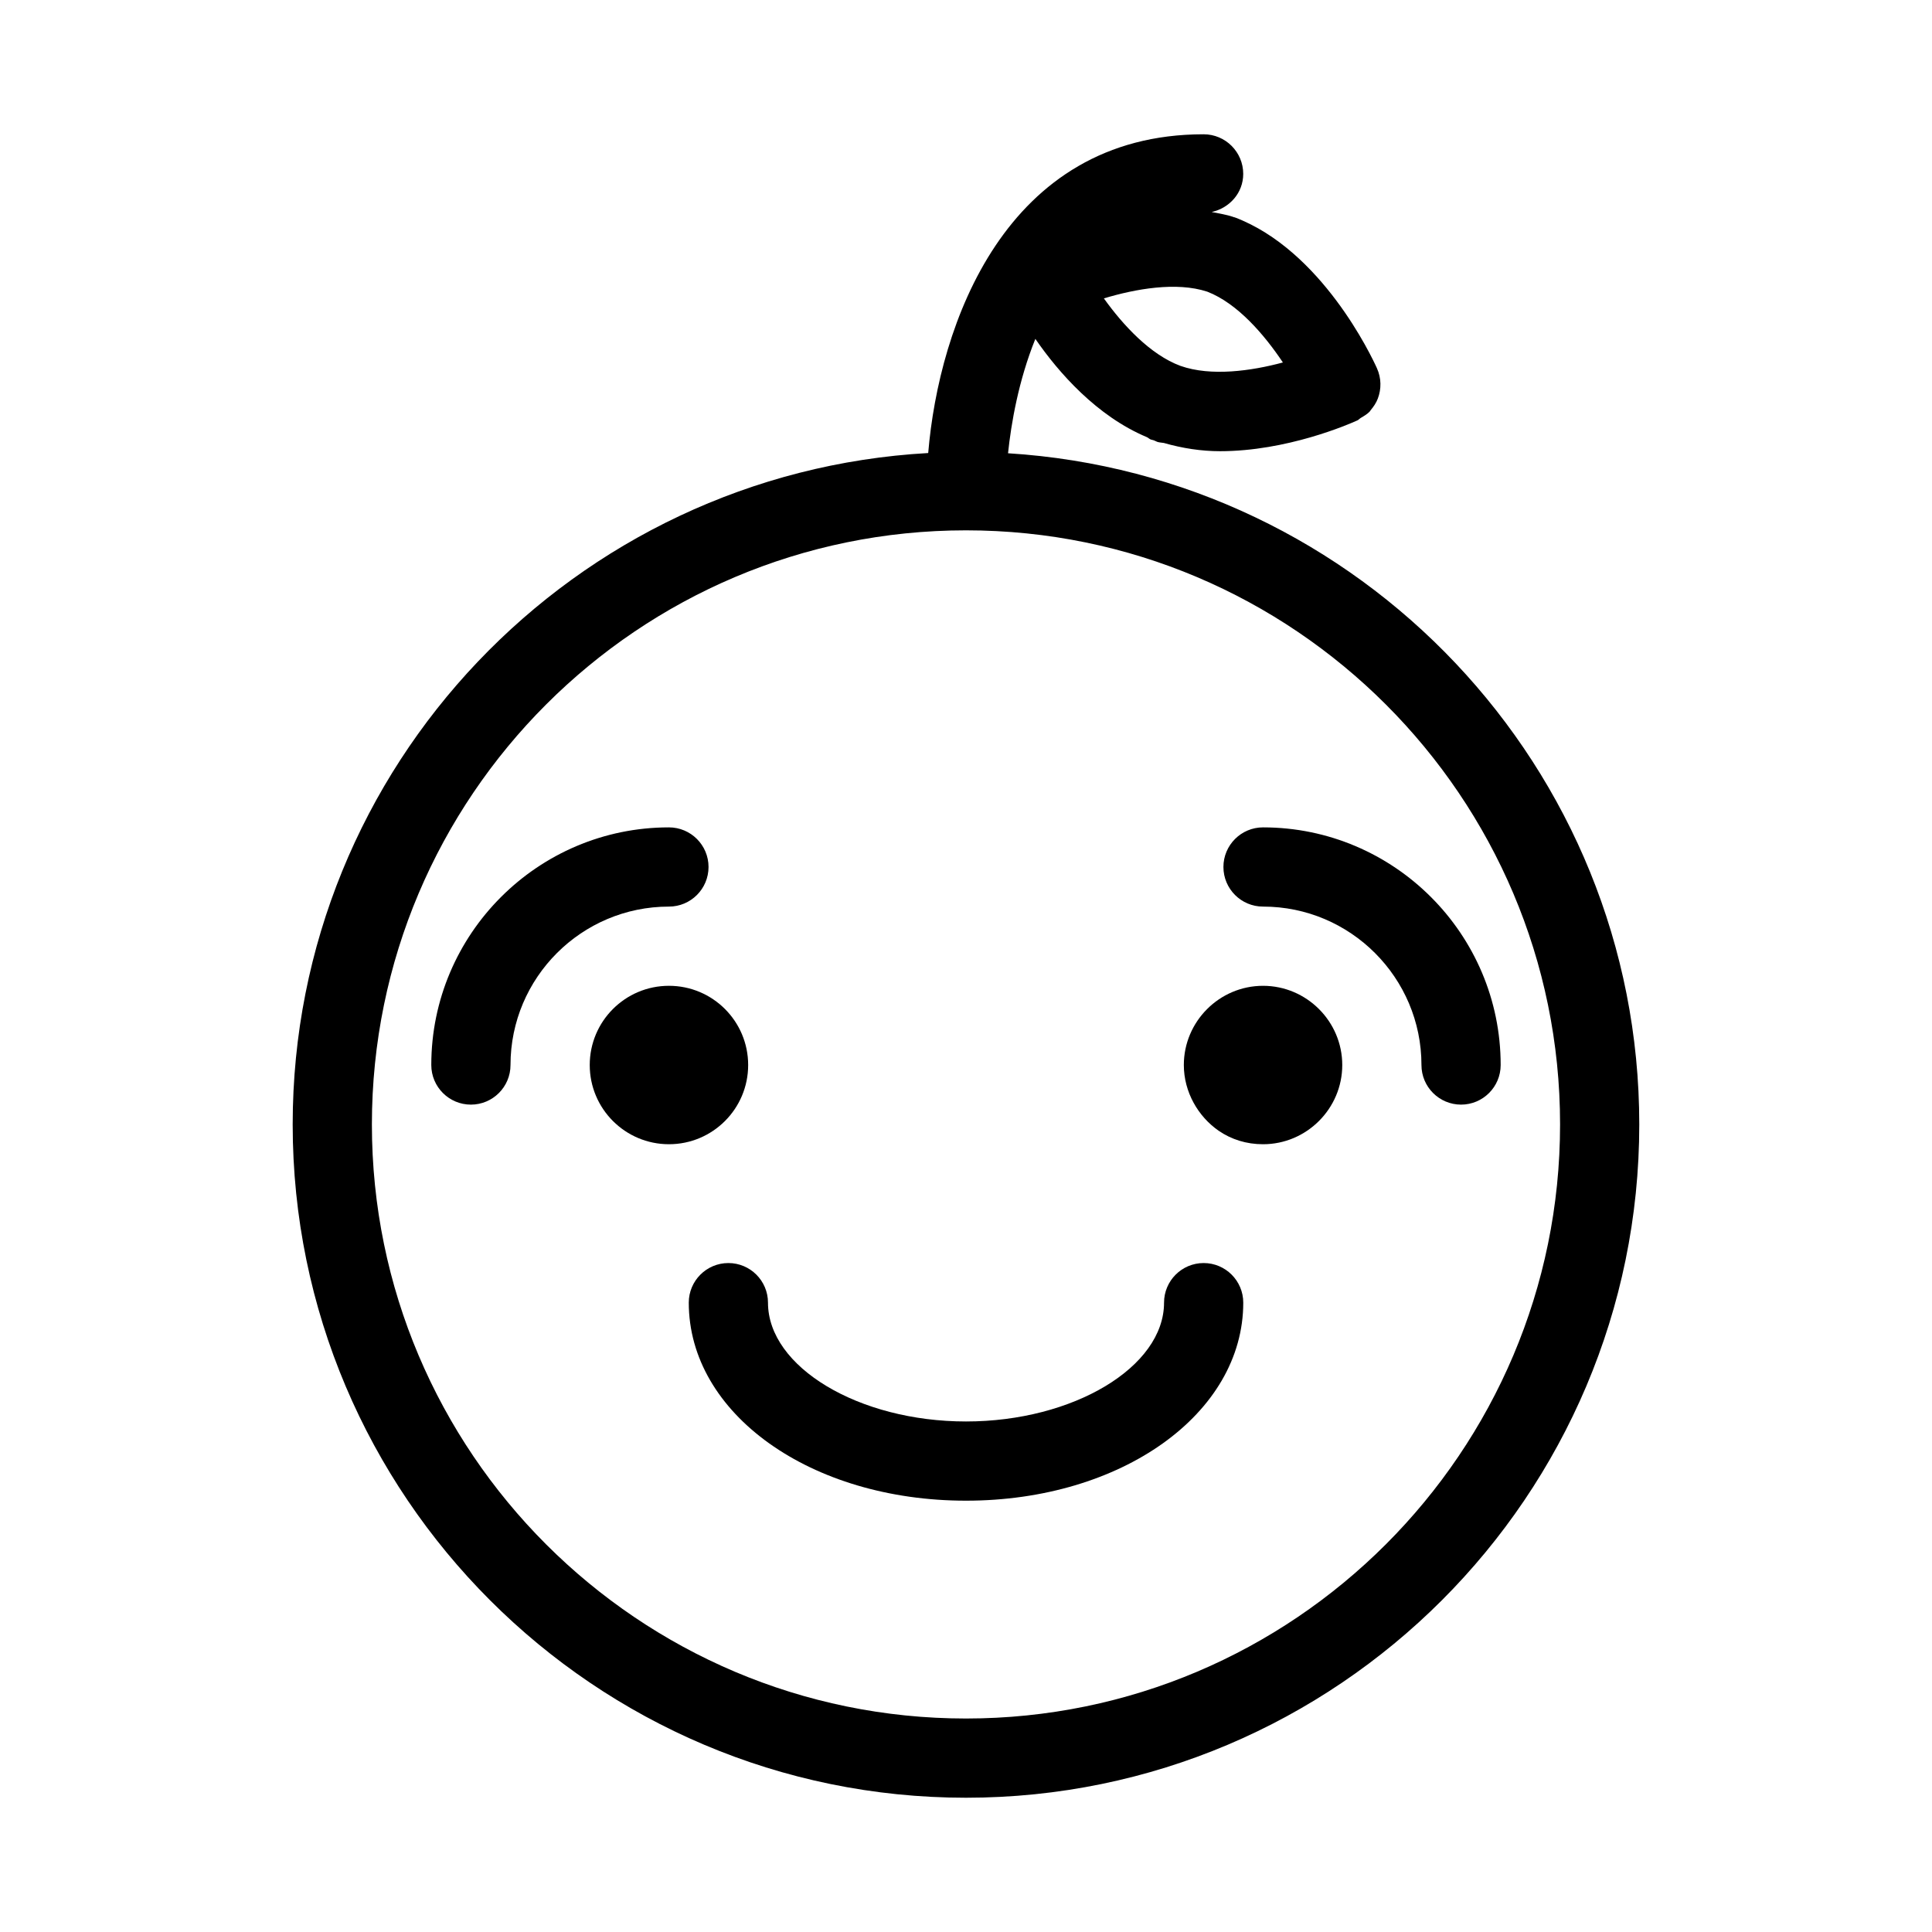
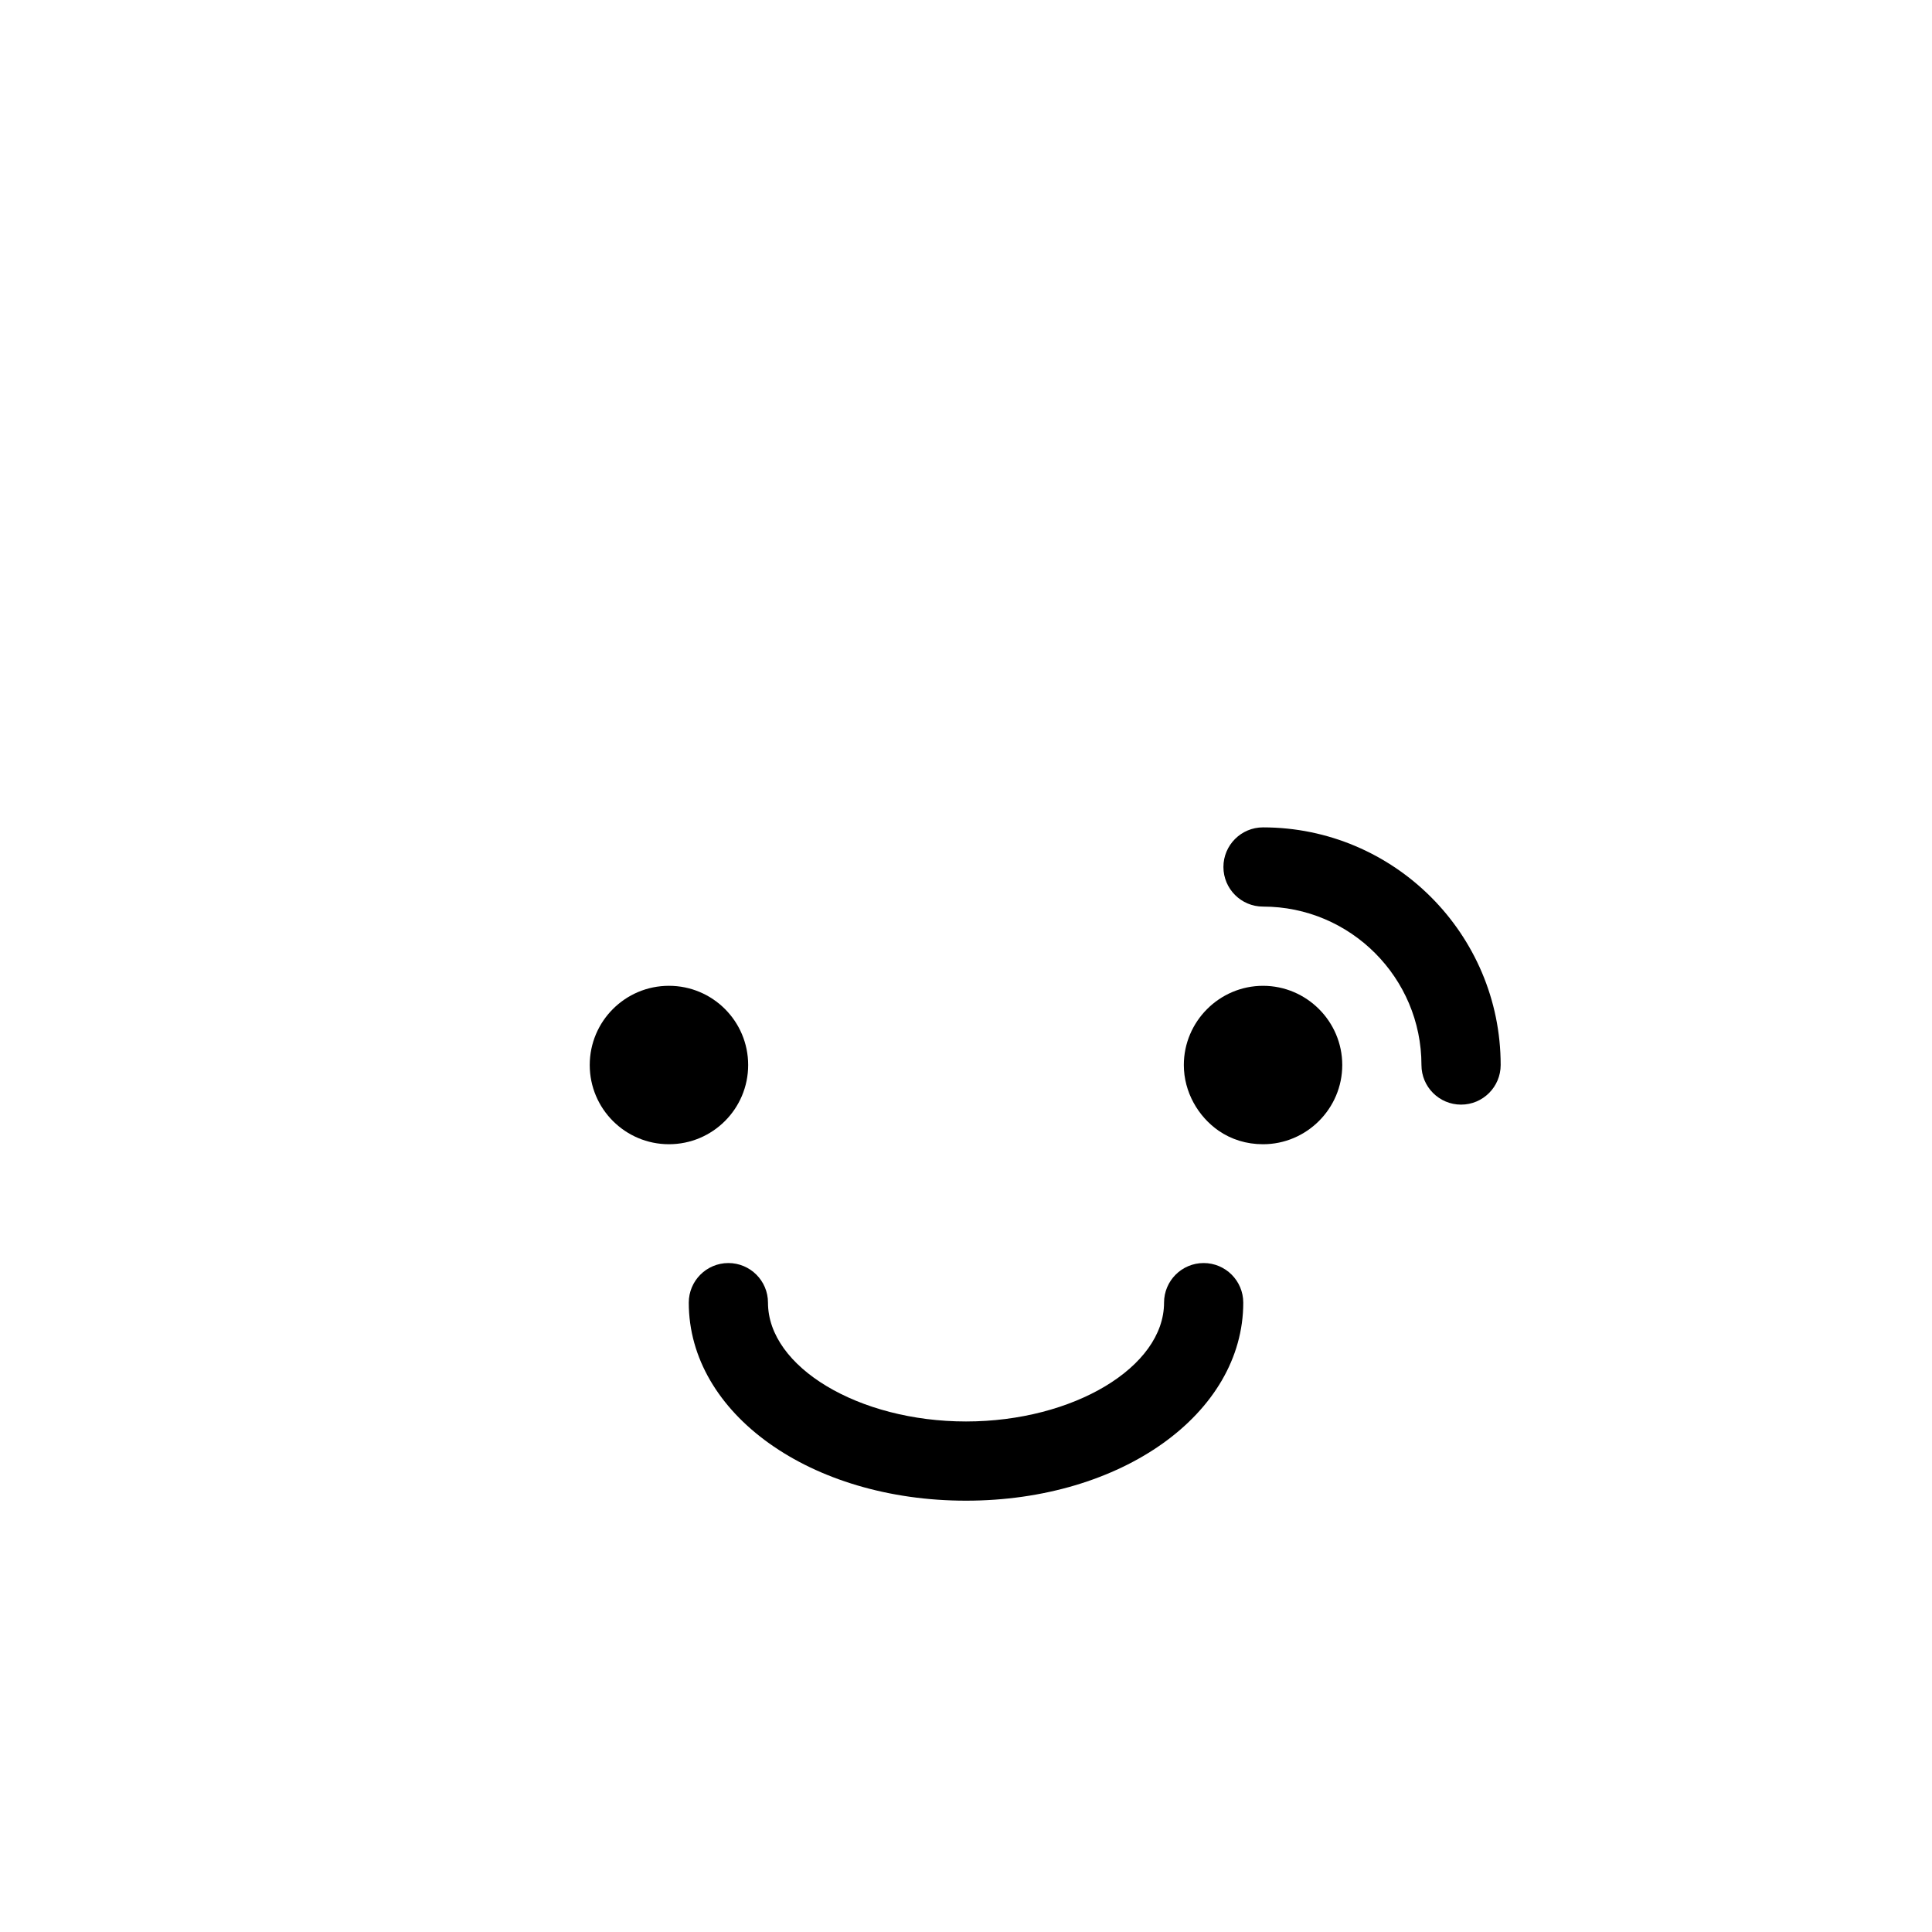
<svg xmlns="http://www.w3.org/2000/svg" fill="#000000" width="800px" height="800px" version="1.1" viewBox="144 144 512 512">
  <g>
    <path d="m462.98 478.72c-5.793 0-10.496 4.703-10.496 10.496 0 17.066-24.035 31.488-52.48 31.488s-52.48-14.422-52.48-31.488c0-5.793-4.703-10.496-10.496-10.496-5.793 0-10.496 4.703-10.496 10.496 0 29.43 32.285 52.48 73.473 52.48s73.473-23.051 73.473-52.48c0-5.793-4.703-10.496-10.496-10.496z" />
-     <path d="m331.77 373.76c0-5.793-4.703-10.496-10.496-10.496-34.723 0-62.977 28.254-62.977 62.977 0 5.793 4.703 10.496 10.496 10.496s10.496-4.703 10.496-10.496c0-23.152 18.828-41.984 41.984-41.984 5.793 0 10.496-4.703 10.496-10.496z" />
    <path d="m468.22 373.76c0 5.793 4.703 10.496 10.496 10.496 23.152 0 41.984 18.828 41.984 41.984 0 5.793 4.703 10.496 10.496 10.496s10.496-4.703 10.496-10.496c0-34.723-28.254-62.977-62.977-62.977-5.793 0-10.496 4.703-10.496 10.496z" />
-     <path d="m411.14 264.12c0.82-7.871 2.769-19.25 7.242-30.312 6.152 8.941 16.312 20.508 29.578 26.051 0.355 0.168 0.609 0.461 0.988 0.609 0.273 0.105 0.566 0.125 0.859 0.23 0.293 0.105 0.566 0.293 0.883 0.398 0.566 0.188 1.156 0.188 1.742 0.293 4.891 1.406 9.93 2.184 14.883 2.184 17.676 0 34.008-7.074 36.359-8.145h0.02c0.355-0.168 0.609-0.484 0.922-0.672 0.883-0.523 1.762-1.027 2.434-1.762 0.082-0.082 0.105-0.211 0.188-0.293 0.797-0.945 1.492-1.973 1.91-3.106 0.945-2.519 0.945-5.375-0.25-8.02-1.426-3.168-14.672-31.277-37.703-39.988-0.062-0.02-0.125 0-0.188-0.02-0.062-0.02-0.105-0.062-0.168-0.082-1.867-0.629-3.82-0.922-5.731-1.301 4.746-1.059 8.359-5.066 8.359-10.105 0-5.793-4.703-10.496-10.496-10.496-52.648 0-70.156 50.633-72.988 84.473-93.734 5.246-168.42 82.918-168.42 177.93 0 98.391 80.043 178.43 178.43 178.43s178.43-80.043 178.43-178.43c-0.004-94.633-74.105-172.07-167.29-177.87zm45.699-23.156c-8.02-2.961-15.281-10.875-20.301-17.887 8.355-2.519 19.207-4.473 27.395-1.785 8.082 3.129 15.176 11.484 20.047 18.766-8.352 2.25-19.035 3.762-27.141 0.906zm-56.844 358.46c-86.824 0-157.44-70.617-157.44-157.44 0-86.82 70.617-157.44 157.44-157.44s157.44 70.617 157.44 157.44c-0.004 86.82-70.621 157.44-157.44 157.44z" />
    <path d="m478.72 405.25c-11.547 0-20.992 9.445-20.992 20.992 0 7.137 3.777 13.645 9.238 17.422 3.359 2.309 7.348 3.57 11.754 3.57 11.547 0 20.992-9.445 20.992-20.992s-9.445-20.992-20.992-20.992z" />
    <path d="m342.27 426.24c0 11.594-9.398 20.992-20.992 20.992s-20.992-9.398-20.992-20.992 9.398-20.992 20.992-20.992 20.992 9.398 20.992 20.992" />
  </g>
</svg>